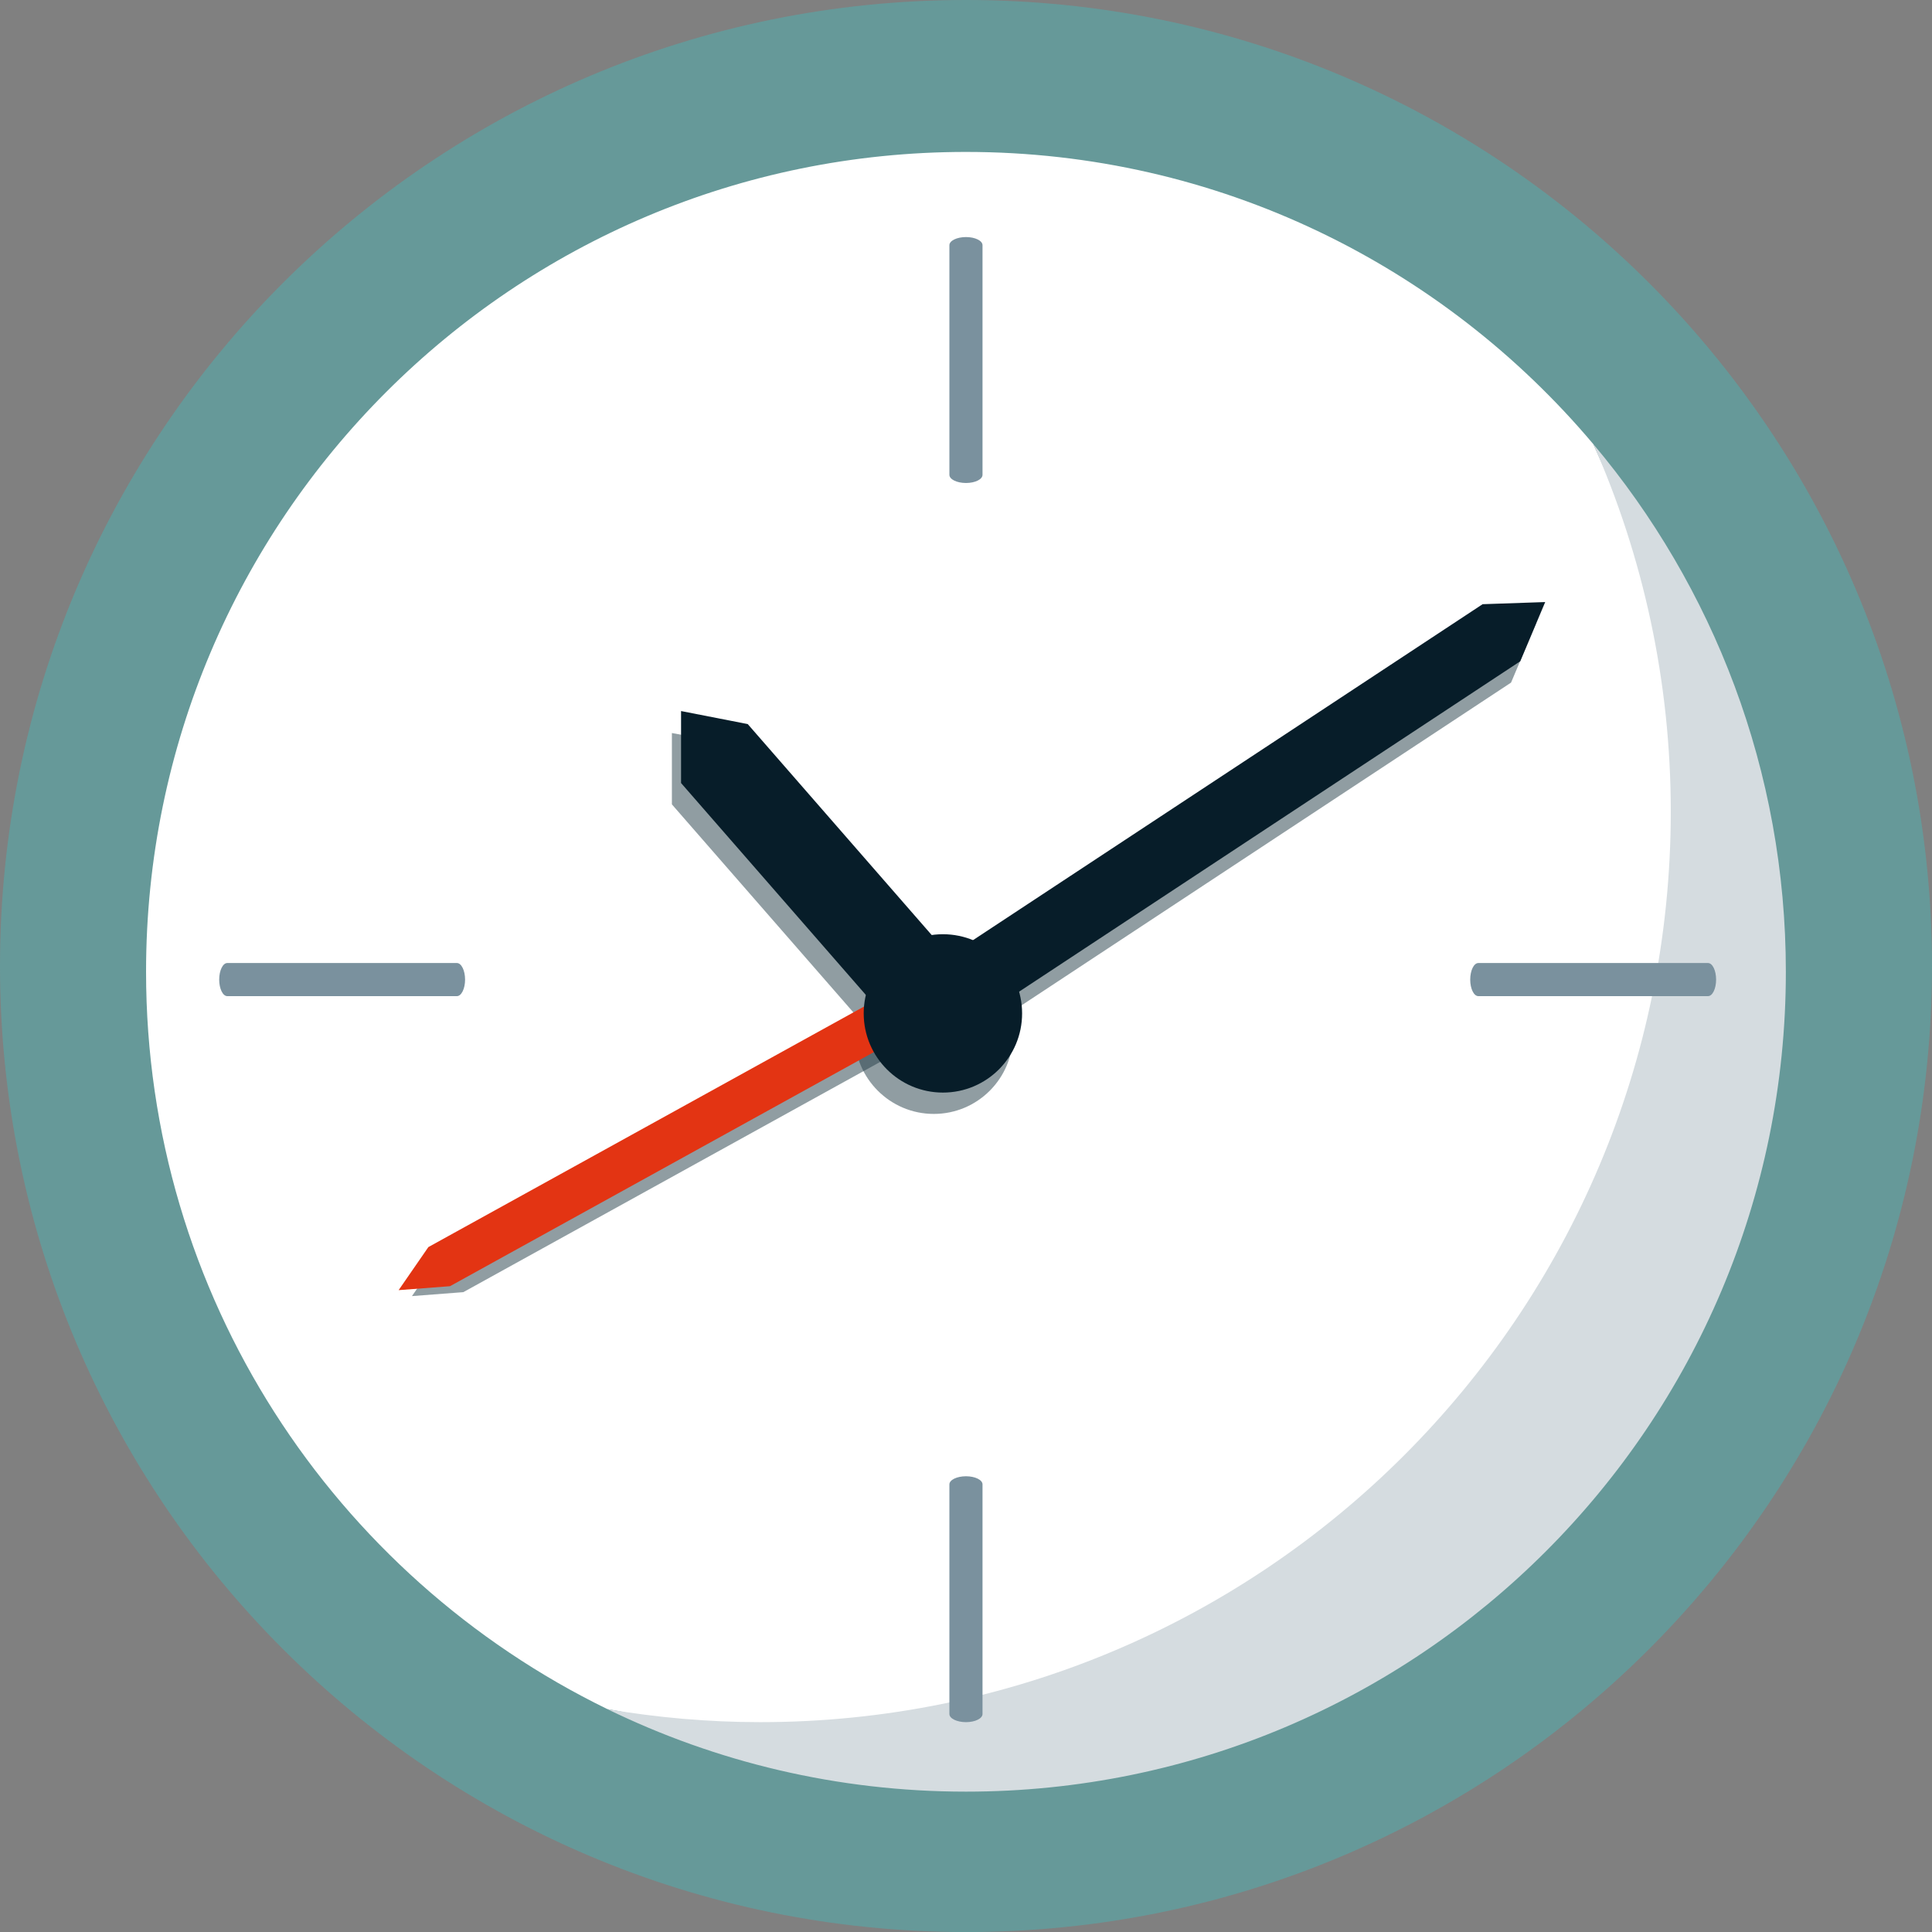
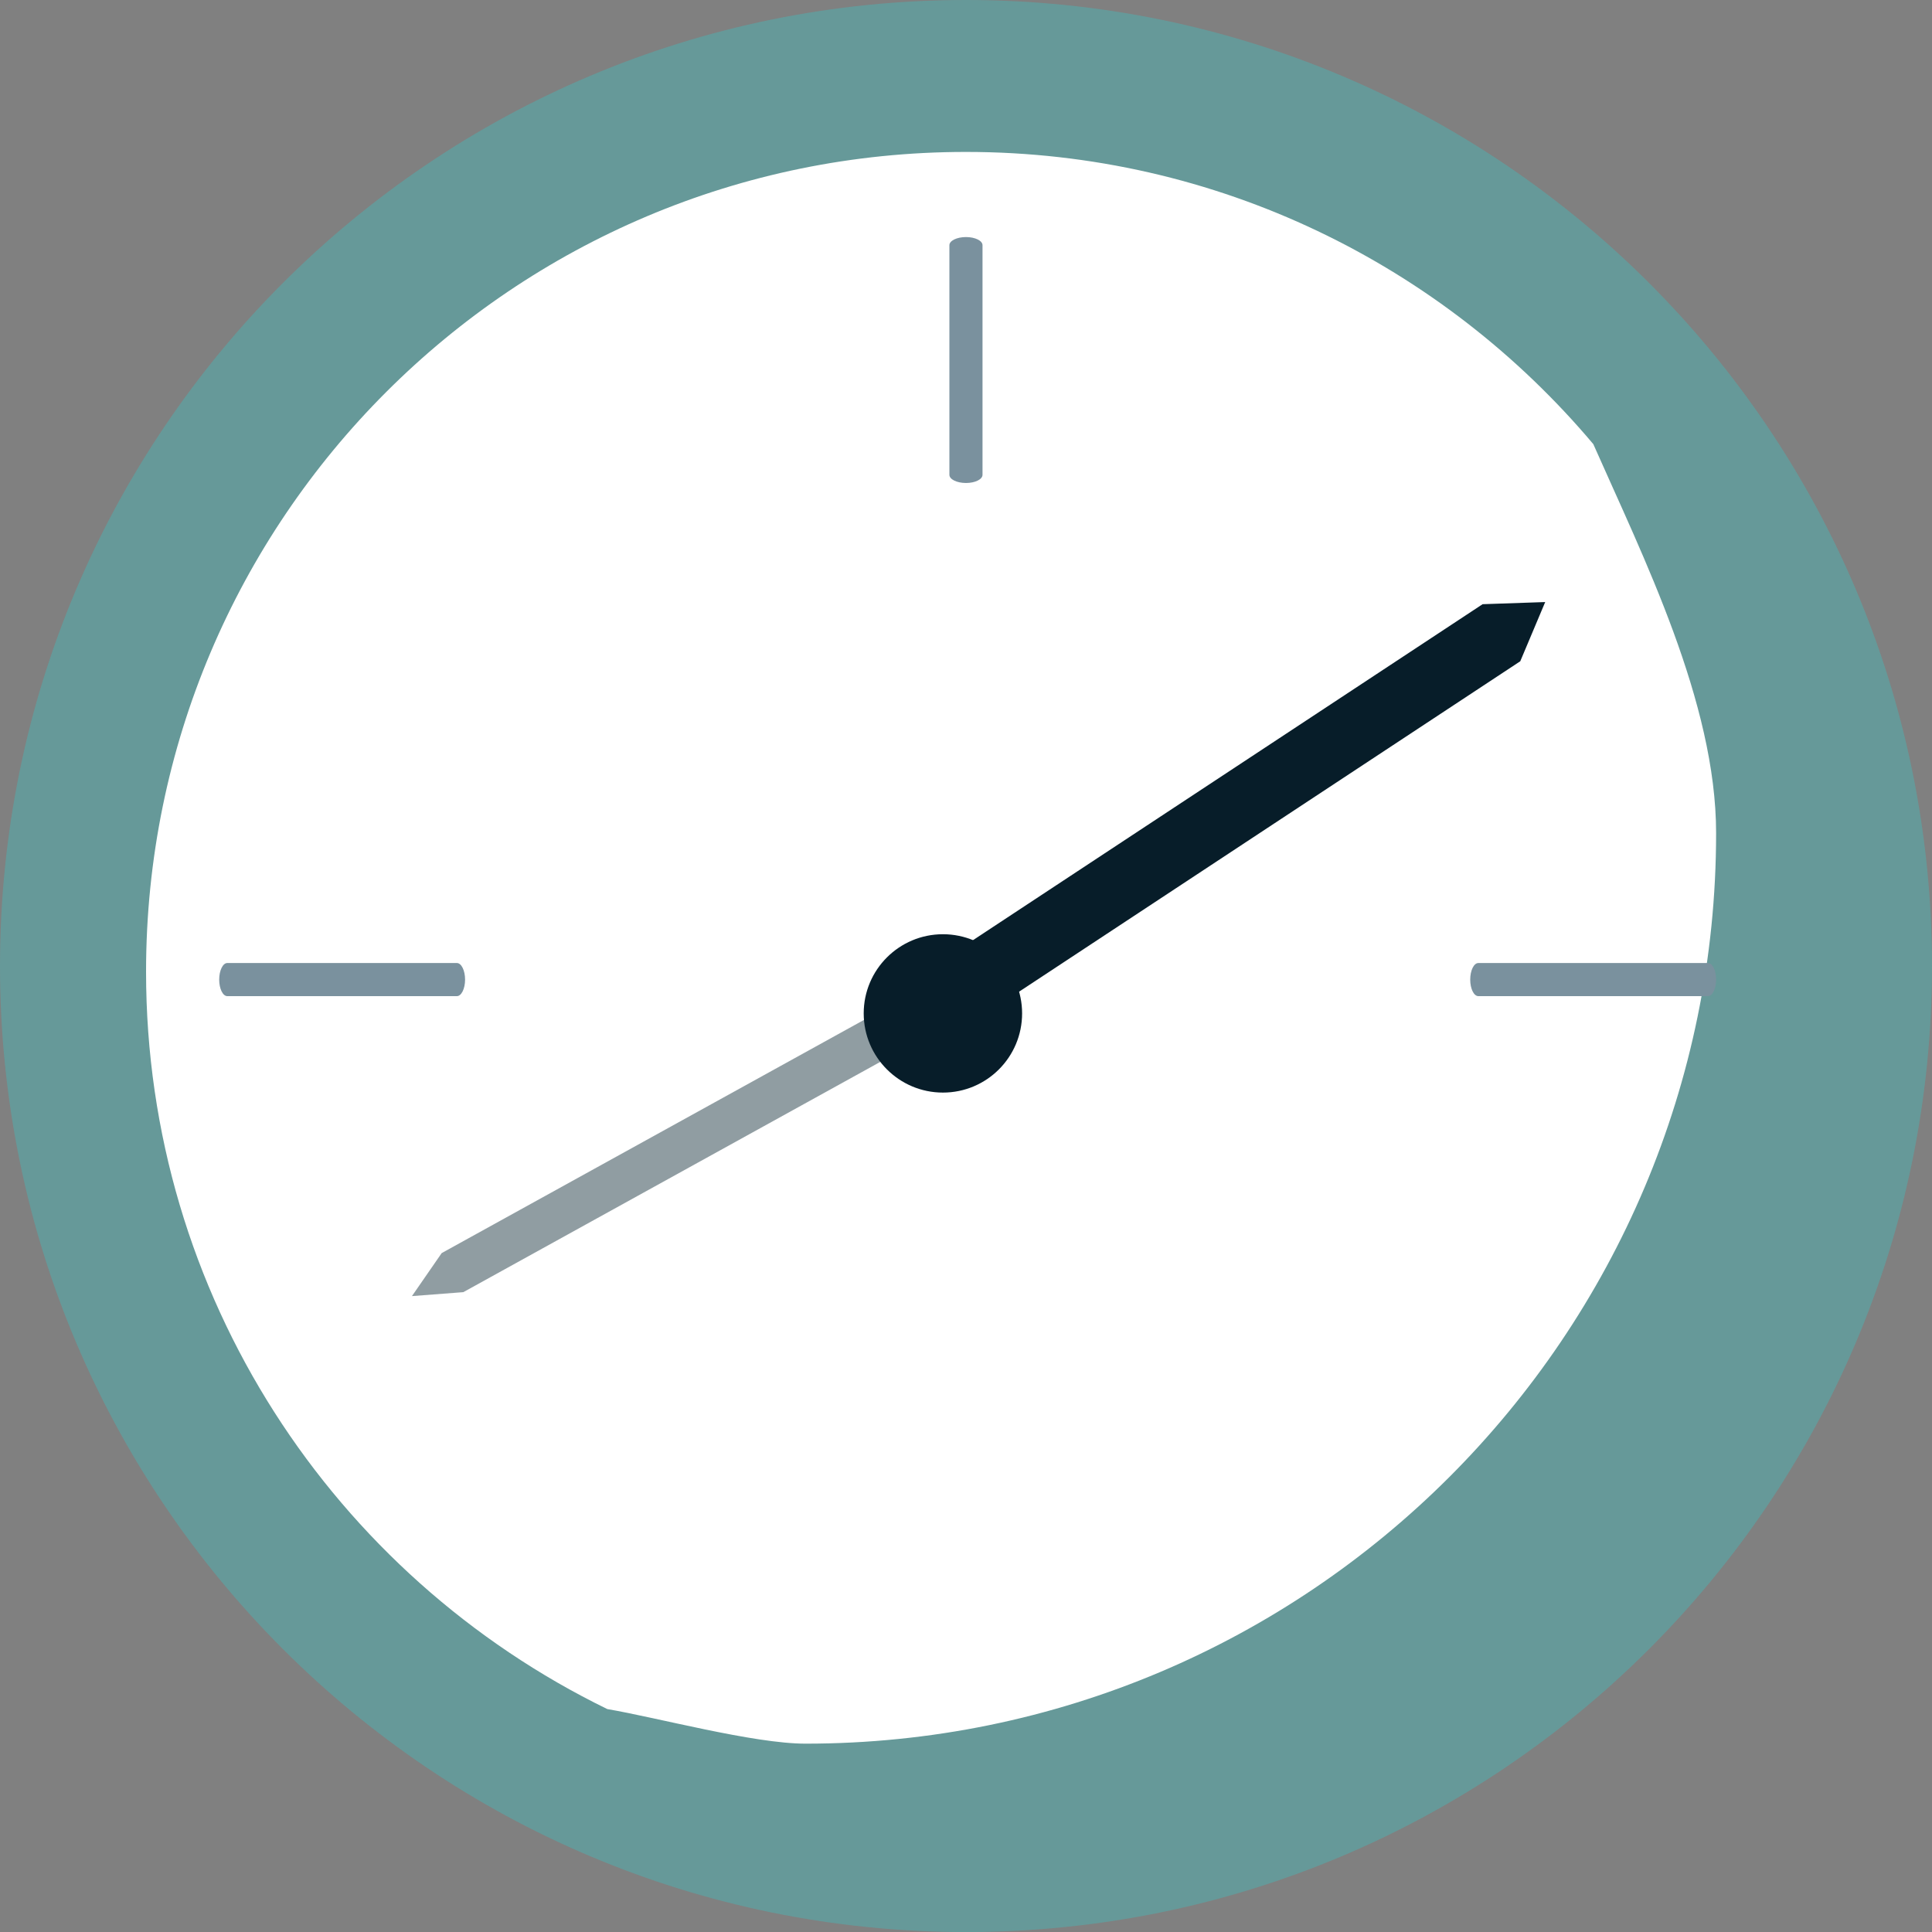
<svg xmlns="http://www.w3.org/2000/svg" version="1.1" id="圖層_1" x="0px" y="0px" viewBox="0 0 45.093 45.094" style="enable-background:new 0 0 45.093 45.094;" xml:space="preserve">
  <rect x="0" y="0" width="45.093" height="45.094" fill="#808080" stroke="none" />
  <g>
    <path style="fill:#669999;" d="M45.093,22.547c0,12.452-10.094,22.547-22.547,22.547C10.094,45.094,0,34.999,0,22.547   S10.094,0,22.546,0C34.999,0,45.093,10.095,45.093,22.547z" />
    <g>
      <path style="fill:#FFFFFF;" d="M40.054,19.444c0-3.052-1.707-6.454-2.866-9.078c-3.511-4.169-8.765-6.82-14.643-6.82    c-10.569,0-19.136,8.566-19.136,19.134c0,7.567,4.393,14.105,10.766,17.21c1.161,0.197,3.41,0.807,4.626,0.807    C30.539,40.698,40.054,31.182,40.054,19.444z" />
-       <path style="fill:#D5DCE0;" d="M37.189,10.366c1.158,2.623,1.807,5.524,1.807,8.575c0,11.738-9.517,21.254-21.254,21.254    c-1.216,0-2.405-0.107-3.566-0.304c2.529,1.233,5.368,1.926,8.37,1.926c10.569,0,19.136-8.568,19.136-19.136    C41.682,17.99,39.99,13.695,37.189,10.366z" />
    </g>
    <path style="fill:#7A919E;" d="M22.932,11.082c0,0.106-0.172,0.191-0.386,0.191l0,0c-0.213,0-0.387-0.085-0.387-0.191V5.723   c0-0.105,0.174-0.19,0.387-0.19l0,0c0.214,0,0.386,0.085,0.386,0.19V11.082z" />
    <polygon style="opacity:0.5;fill:#233C47;" points="21.869,22.864 22.372,23.776 10.814,30.159 9.615,30.251 10.309,29.247  " />
-     <path style="fill:#7A919E;" d="M22.932,40.005c0,0.105-0.172,0.19-0.386,0.19l0,0c-0.213,0-0.387-0.085-0.387-0.19v-5.359   c0-0.105,0.174-0.19,0.387-0.19l0,0c0.214,0,0.386,0.085,0.386,0.19V40.005z" />
-     <path style="opacity:0.5;fill:#233C47;" d="M35.852,14.549L34.39,14.6l-11.895,7.842c-0.216-0.089-0.452-0.139-0.7-0.139   c-0.088,0-0.172,0.014-0.257,0.026l-4.3-4.931l-1.556-0.289v1.665L20,23.724c-0.032,0.137-0.054,0.279-0.054,0.427   c0,1.02,0.829,1.848,1.849,1.848c1.021,0,1.847-0.828,1.847-1.848c0-0.175-0.032-0.342-0.078-0.502l11.704-7.717L35.852,14.549z" />
    <path style="fill:#7A919E;" d="M34.505,23.25c-0.105,0-0.19-0.172-0.19-0.386l0,0c0-0.214,0.085-0.387,0.19-0.387h5.359   c0.106,0,0.19,0.174,0.19,0.387l0,0c0,0.213-0.084,0.386-0.19,0.386H34.505z" />
-     <polygon style="fill:#E33413;" points="21.558,22.724 22.061,23.637 10.503,30.02 9.304,30.112 9.998,29.107  " />
    <path style="fill:#7A919E;" d="M5.305,23.25c-0.104,0-0.189-0.172-0.189-0.386l0,0c0-0.214,0.085-0.387,0.189-0.387h5.359   c0.105,0,0.191,0.174,0.191,0.387l0,0c0,0.213-0.086,0.386-0.191,0.386H5.305z" />
    <g>
      <path style="fill:#071D29;" d="M22.008,21.805c1.021,0,1.848,0.827,1.848,1.848c0,1.02-0.826,1.848-1.848,1.848    c-1.021,0-1.849-0.828-1.849-1.848C20.159,22.632,20.987,21.805,22.008,21.805z" />
-       <polygon style="fill:#071D29;" points="22.141,22.277 20.585,23.653 15.896,18.276 15.896,16.596 17.452,16.9   " />
      <polygon style="fill:#071D29;" points="22.886,23.739 22.008,22.406 34.604,14.102 36.065,14.052 35.483,15.434   " />
    </g>
  </g>
</svg>